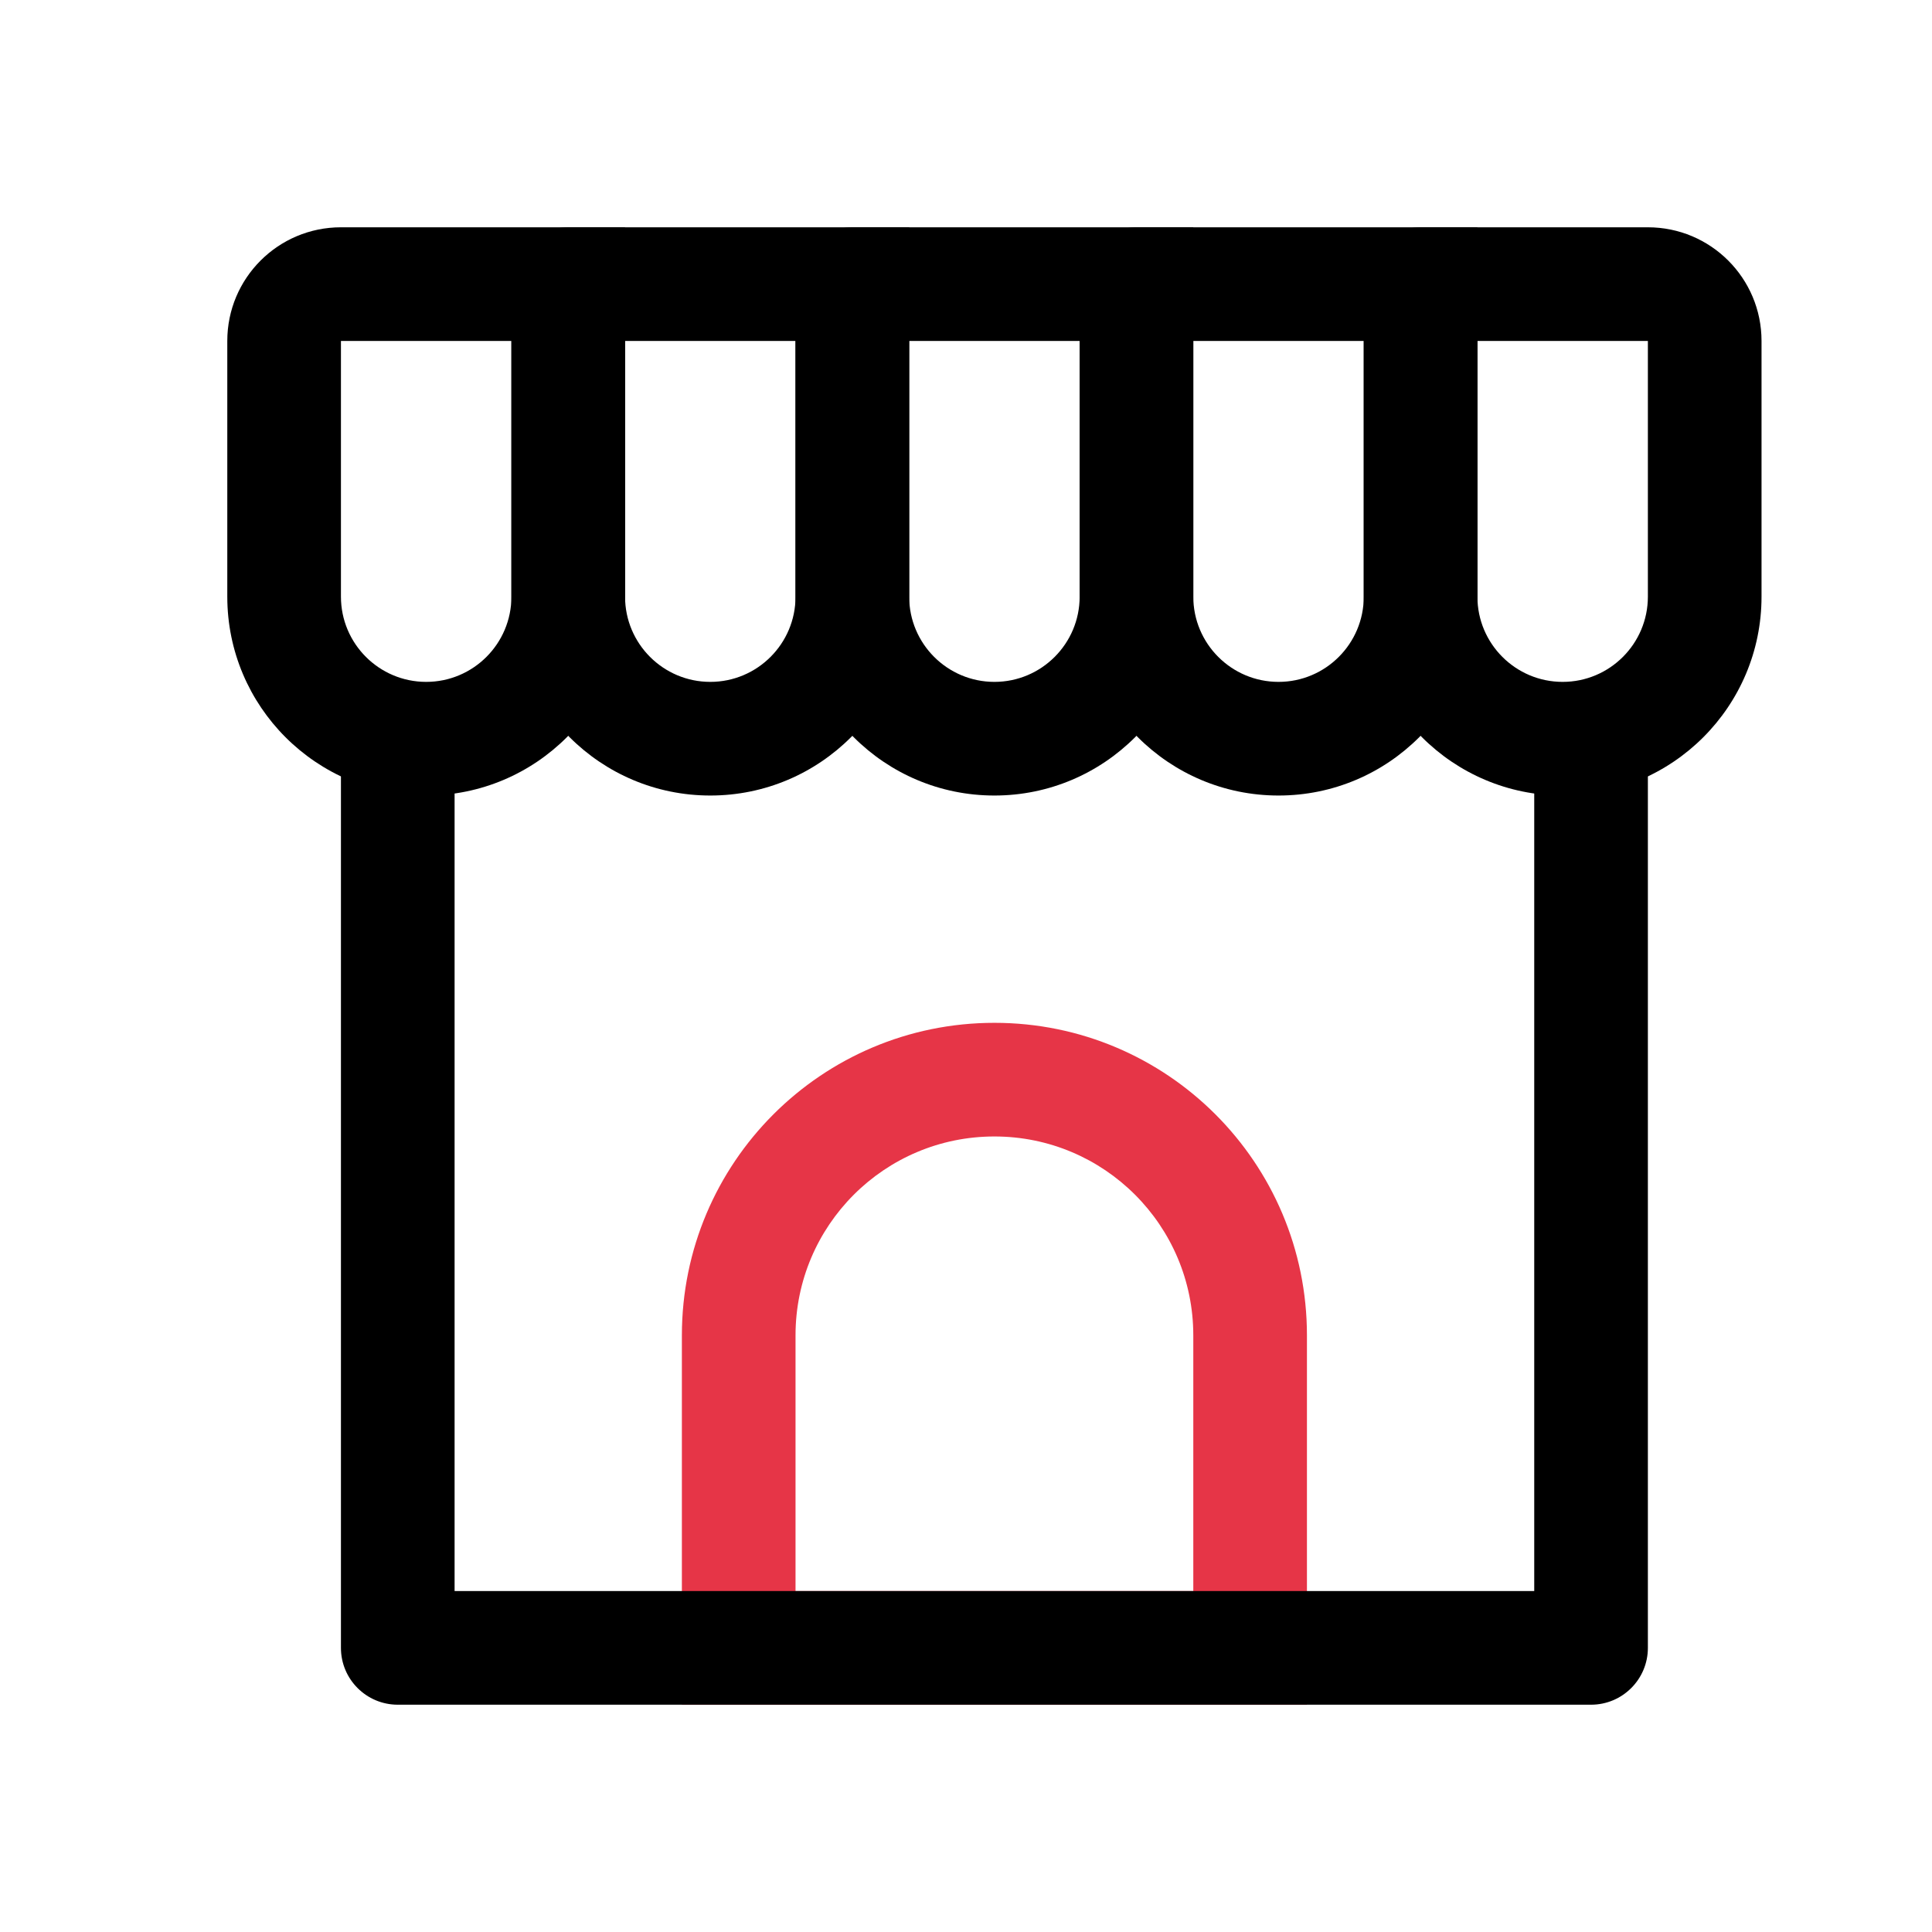
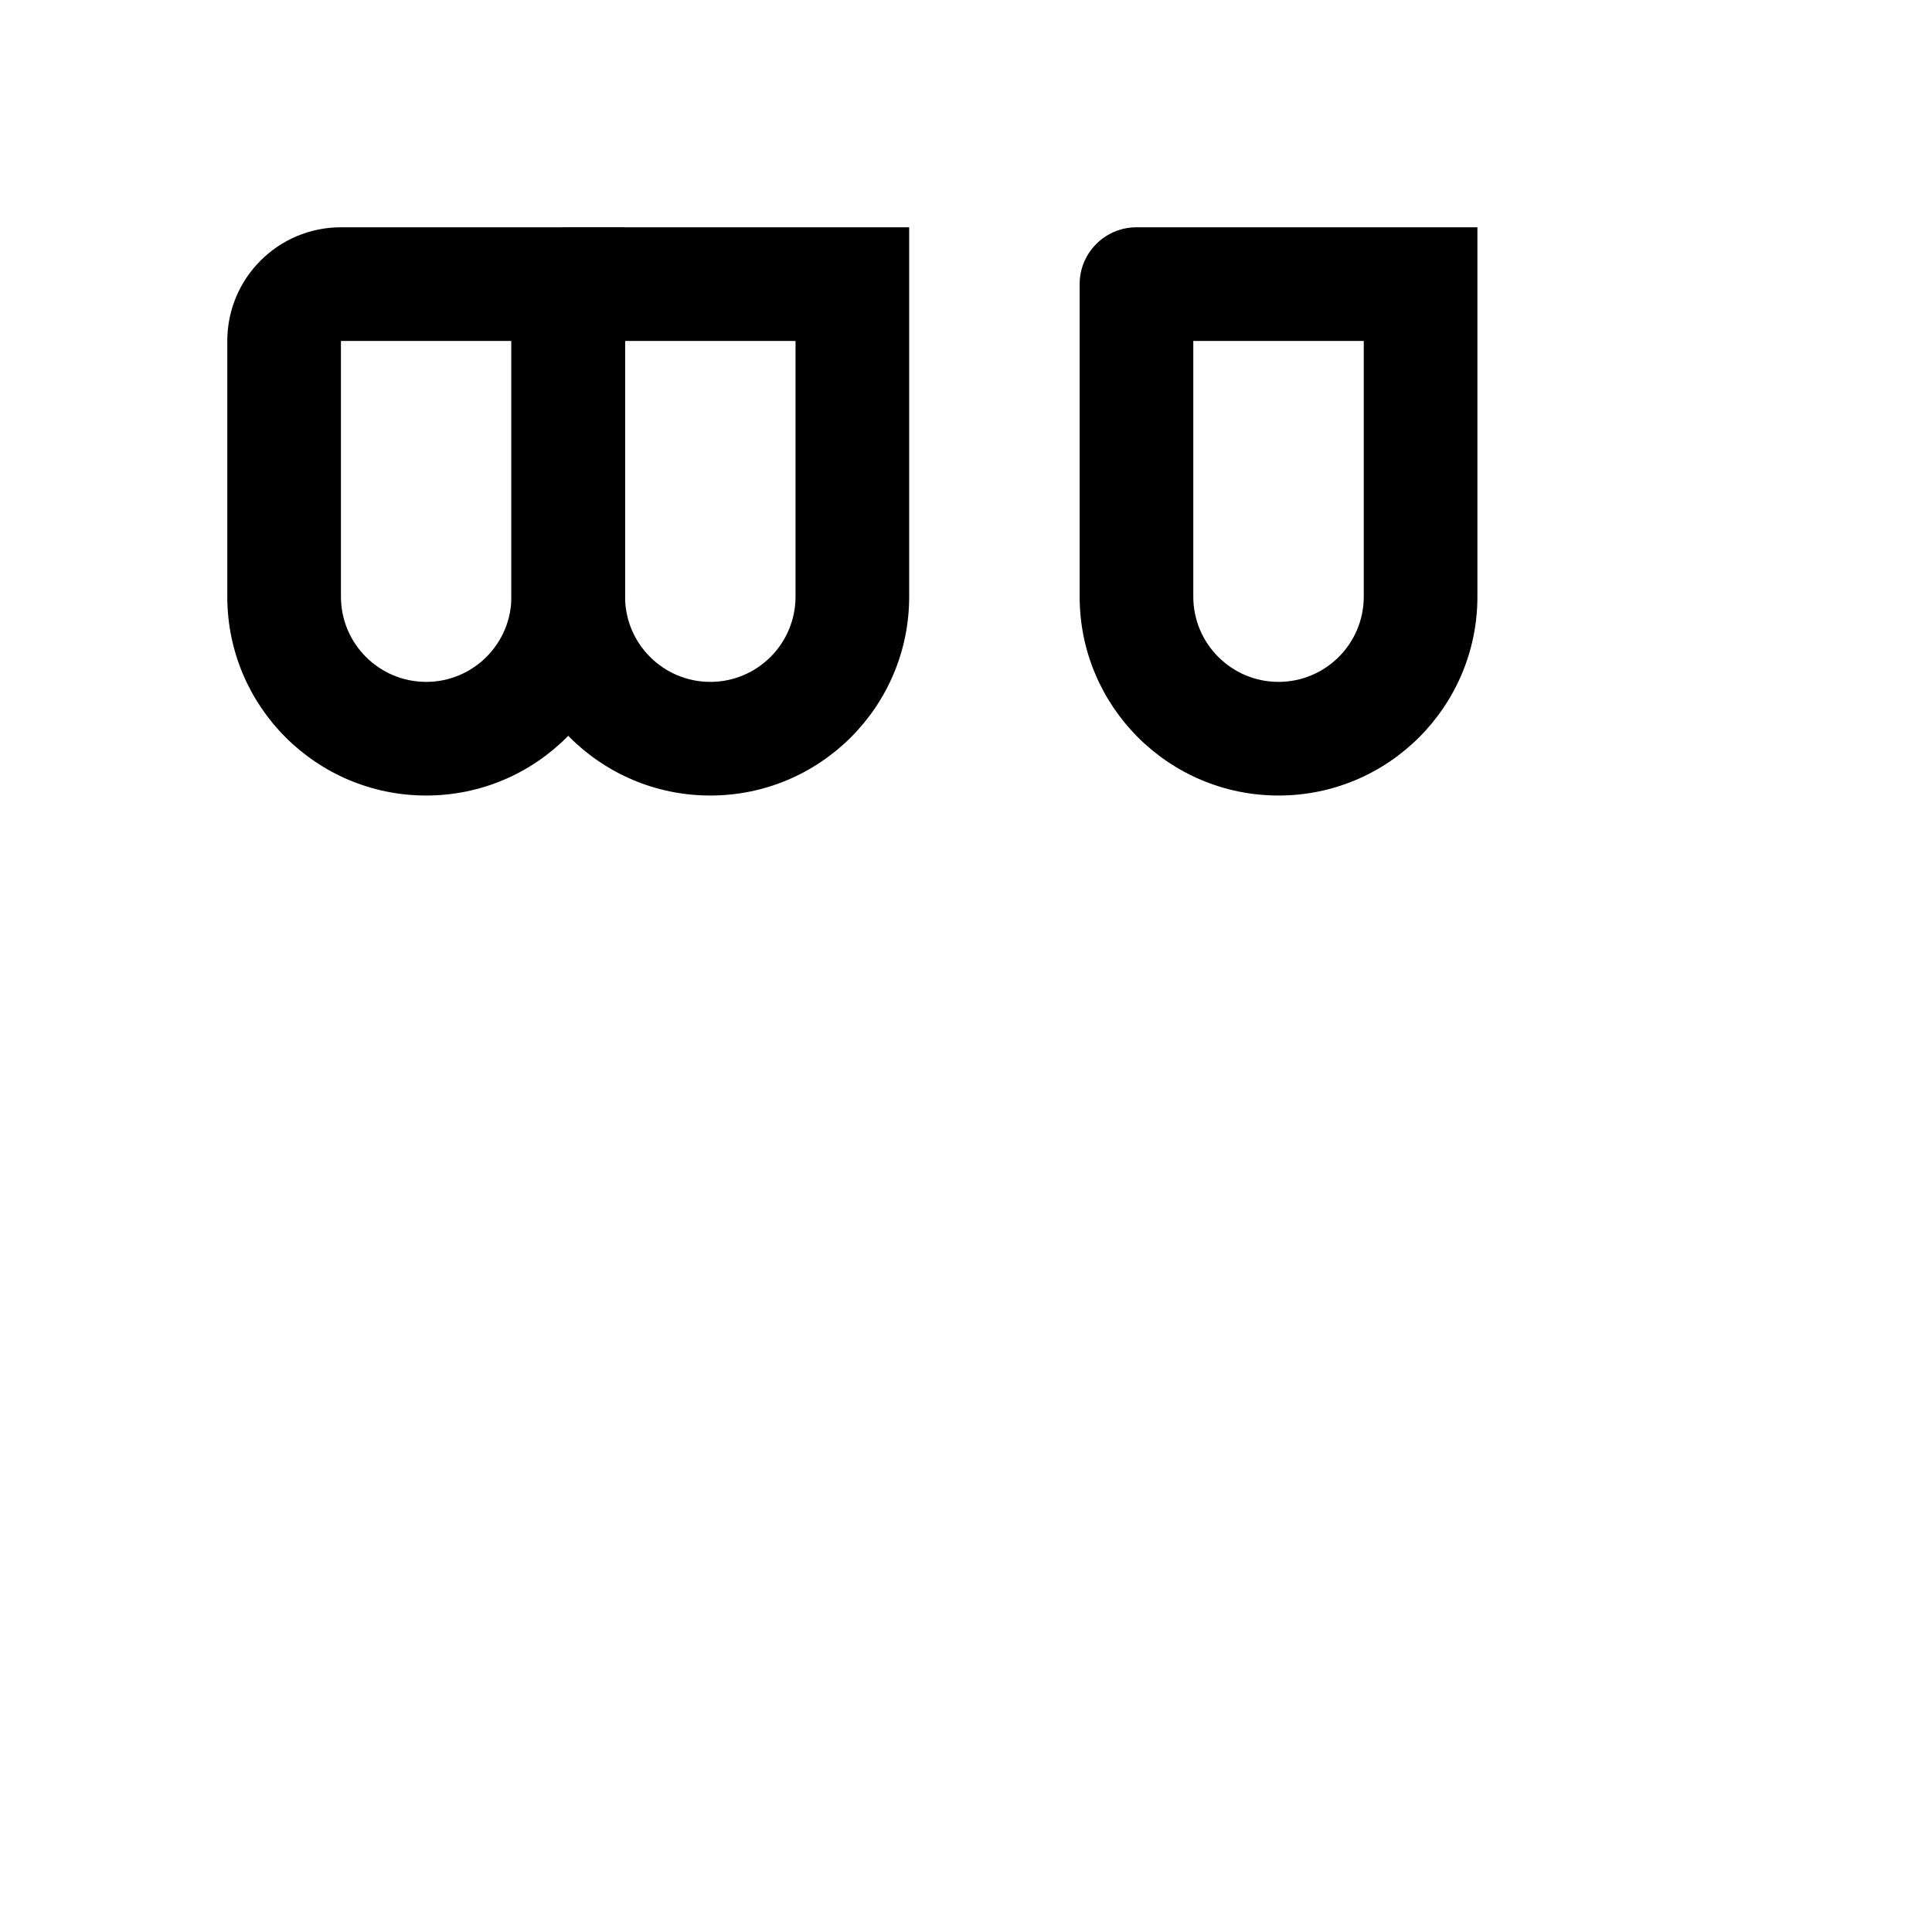
<svg xmlns="http://www.w3.org/2000/svg" width="34" height="34" viewBox="0 0 34 34" fill="none">
-   <path fill-rule="evenodd" clip-rule="evenodd" d="M21 28V23.5C21 21.567 19.433 20 17.5 20C15.567 20 14 21.567 14 23.5V28H21ZM17.5 18C14.462 18 12 20.462 12 23.5V30H23V23.5C23 20.462 20.538 18 17.5 18Z" fill="#E63547" />
  <path fill-rule="evenodd" clip-rule="evenodd" d="M9 6H6V10.5C6 11.328 6.672 12 7.5 12C8.328 12 9 11.328 9 10.5V6ZM6 4C4.895 4 4 4.895 4 6V10.5C4 12.433 5.567 14 7.5 14C9.433 14 11 12.433 11 10.5V4H6Z" fill="black" />
  <path fill-rule="evenodd" clip-rule="evenodd" d="M11 6V10.5C11 11.328 11.672 12 12.5 12C13.328 12 14 11.328 14 10.5V6H11ZM10 4C9.448 4 9 4.448 9 5V10.5C9 12.433 10.567 14 12.5 14C14.433 14 16 12.433 16 10.5V4H10Z" fill="black" />
-   <path fill-rule="evenodd" clip-rule="evenodd" d="M16 6V10.5C16 11.328 16.672 12 17.5 12C18.328 12 19 11.328 19 10.5V6H16ZM15 4C14.448 4 14 4.448 14 5V10.5C14 12.433 15.567 14 17.5 14C19.433 14 21 12.433 21 10.5V4H15Z" fill="black" />
  <path fill-rule="evenodd" clip-rule="evenodd" d="M21 6V10.5C21 11.328 21.672 12 22.5 12C23.328 12 24 11.328 24 10.5V6H21ZM20 4C19.448 4 19 4.448 19 5V10.5C19 12.433 20.567 14 22.5 14C24.433 14 26 12.433 26 10.5V4H20Z" fill="black" />
-   <path fill-rule="evenodd" clip-rule="evenodd" d="M26 6V10.5C26 11.328 26.672 12 27.5 12C28.328 12 29 11.328 29 10.5V6H26ZM25 4C24.448 4 24 4.448 24 5V10.5C24 12.433 25.567 14 27.5 14C29.433 14 31 12.433 31 10.5V6C31 4.895 30.105 4 29 4H25Z" fill="black" />
-   <path fill-rule="evenodd" clip-rule="evenodd" d="M7 12C7.552 12 8 12.448 8 13V28H27V13C27 12.448 27.448 12 28 12C28.552 12 29 12.448 29 13V29C29 29.552 28.552 30 28 30H7C6.448 30 6 29.552 6 29V13C6 12.448 6.448 12 7 12Z" fill="black" />
</svg>